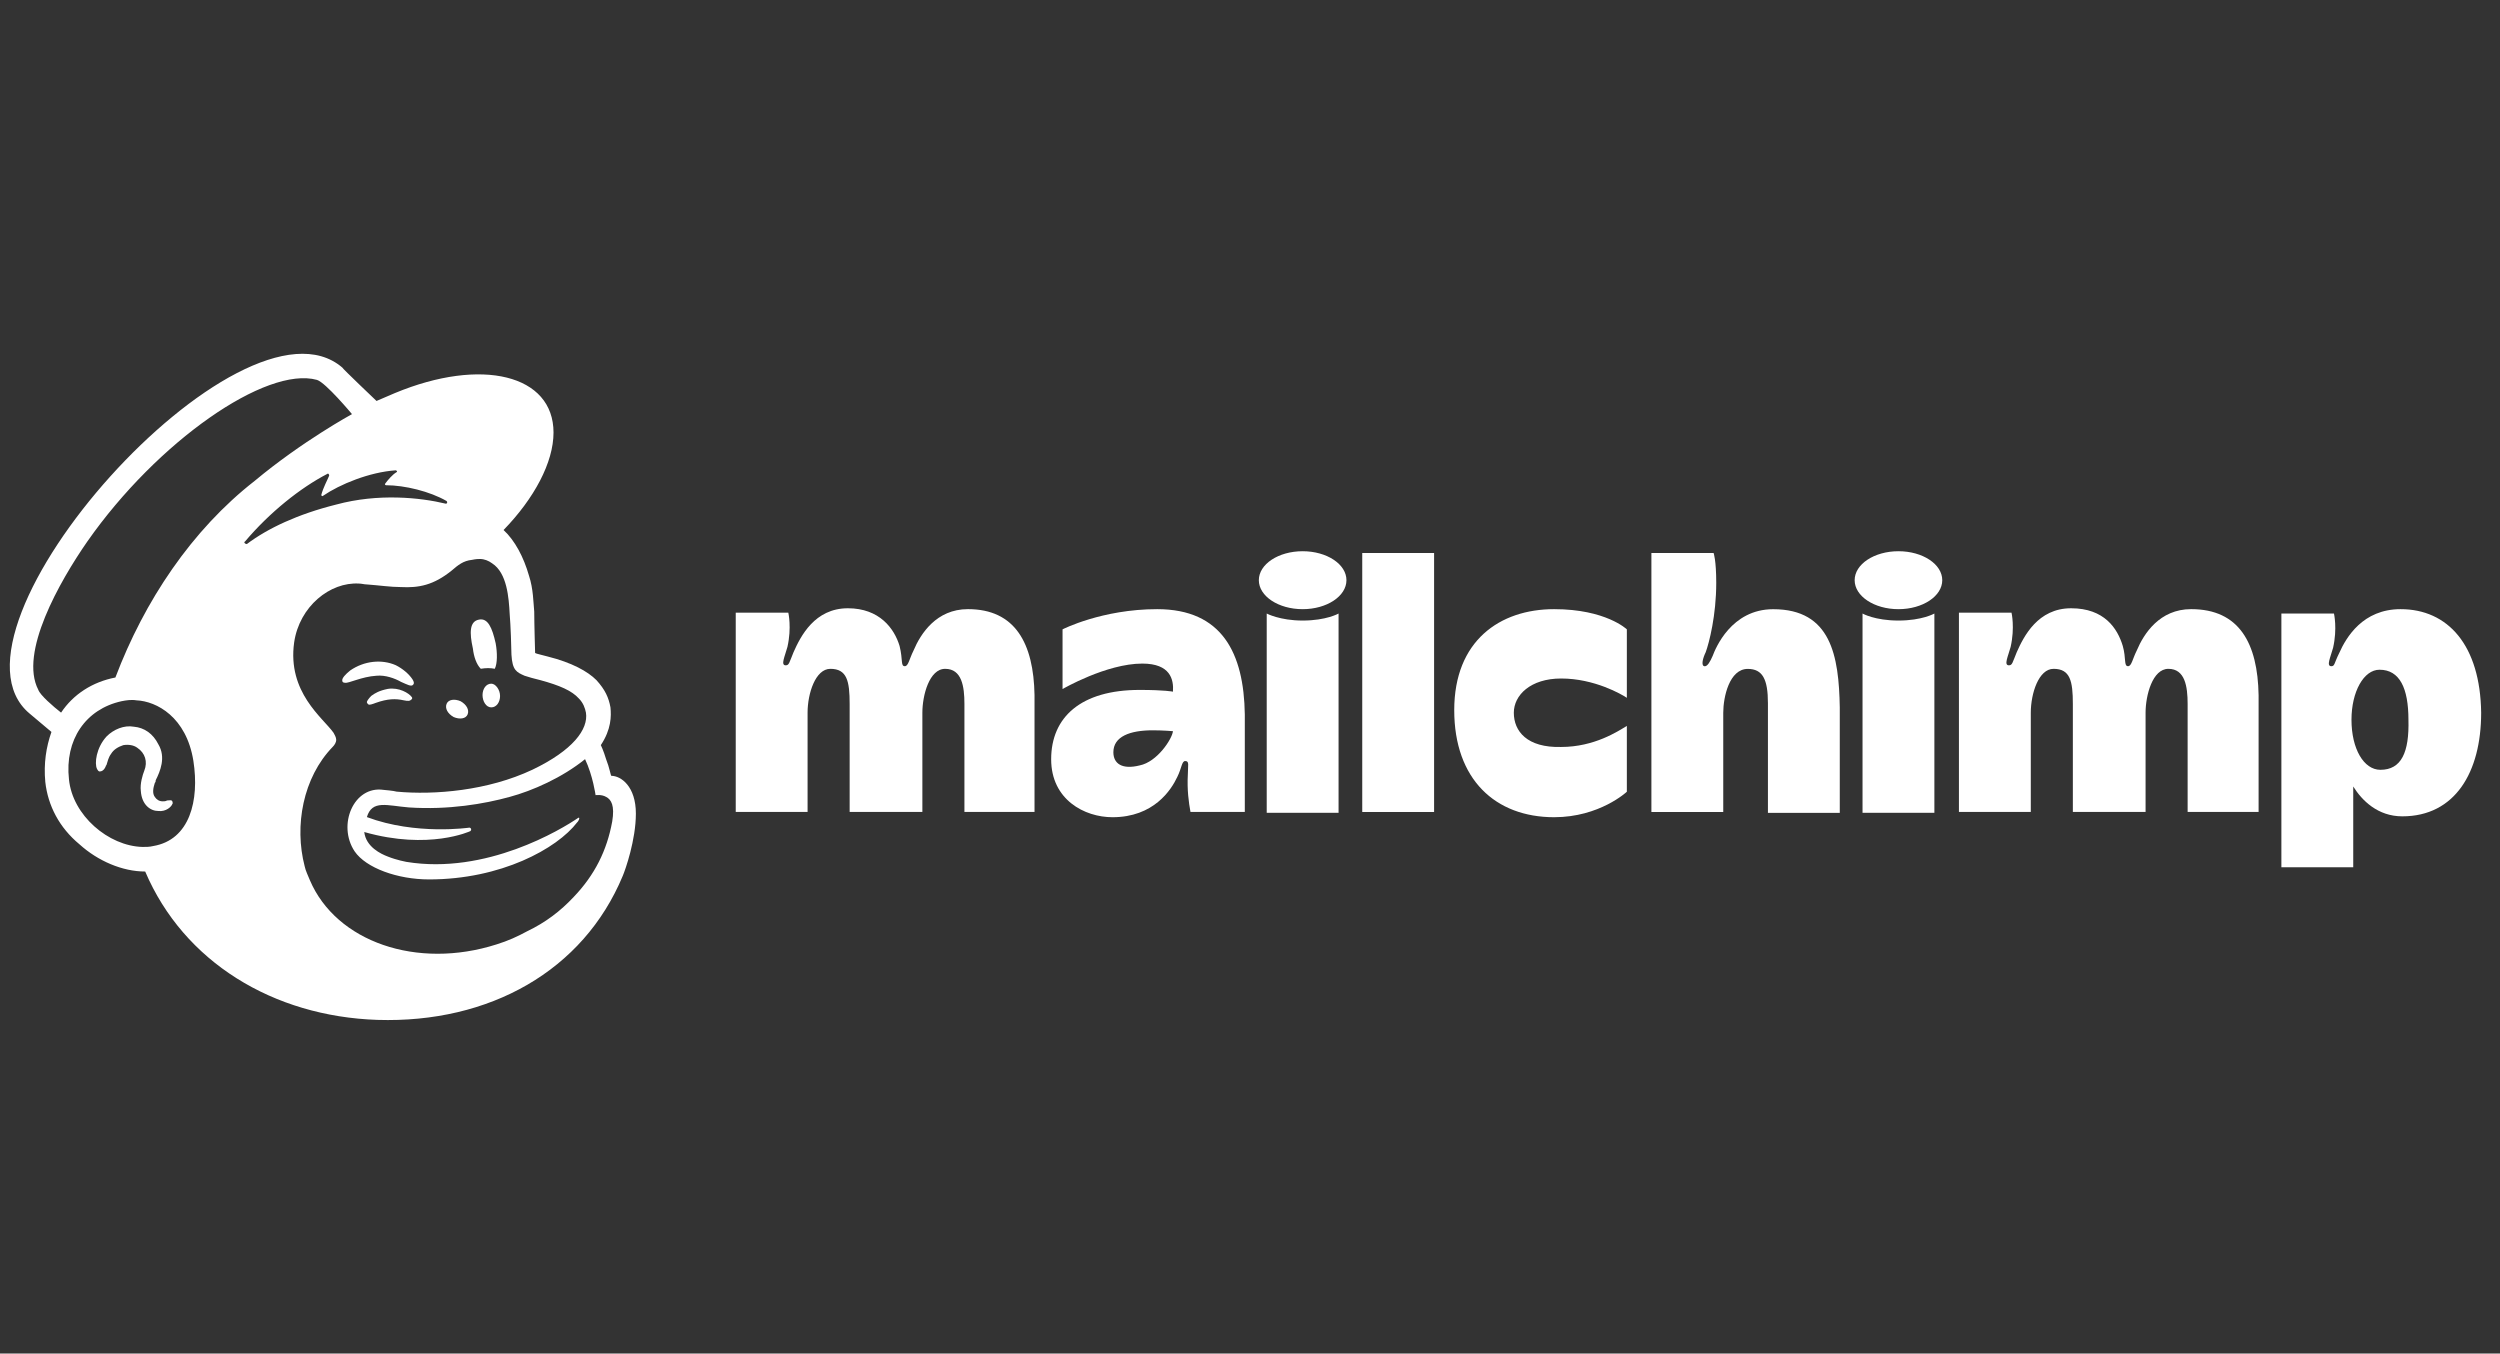
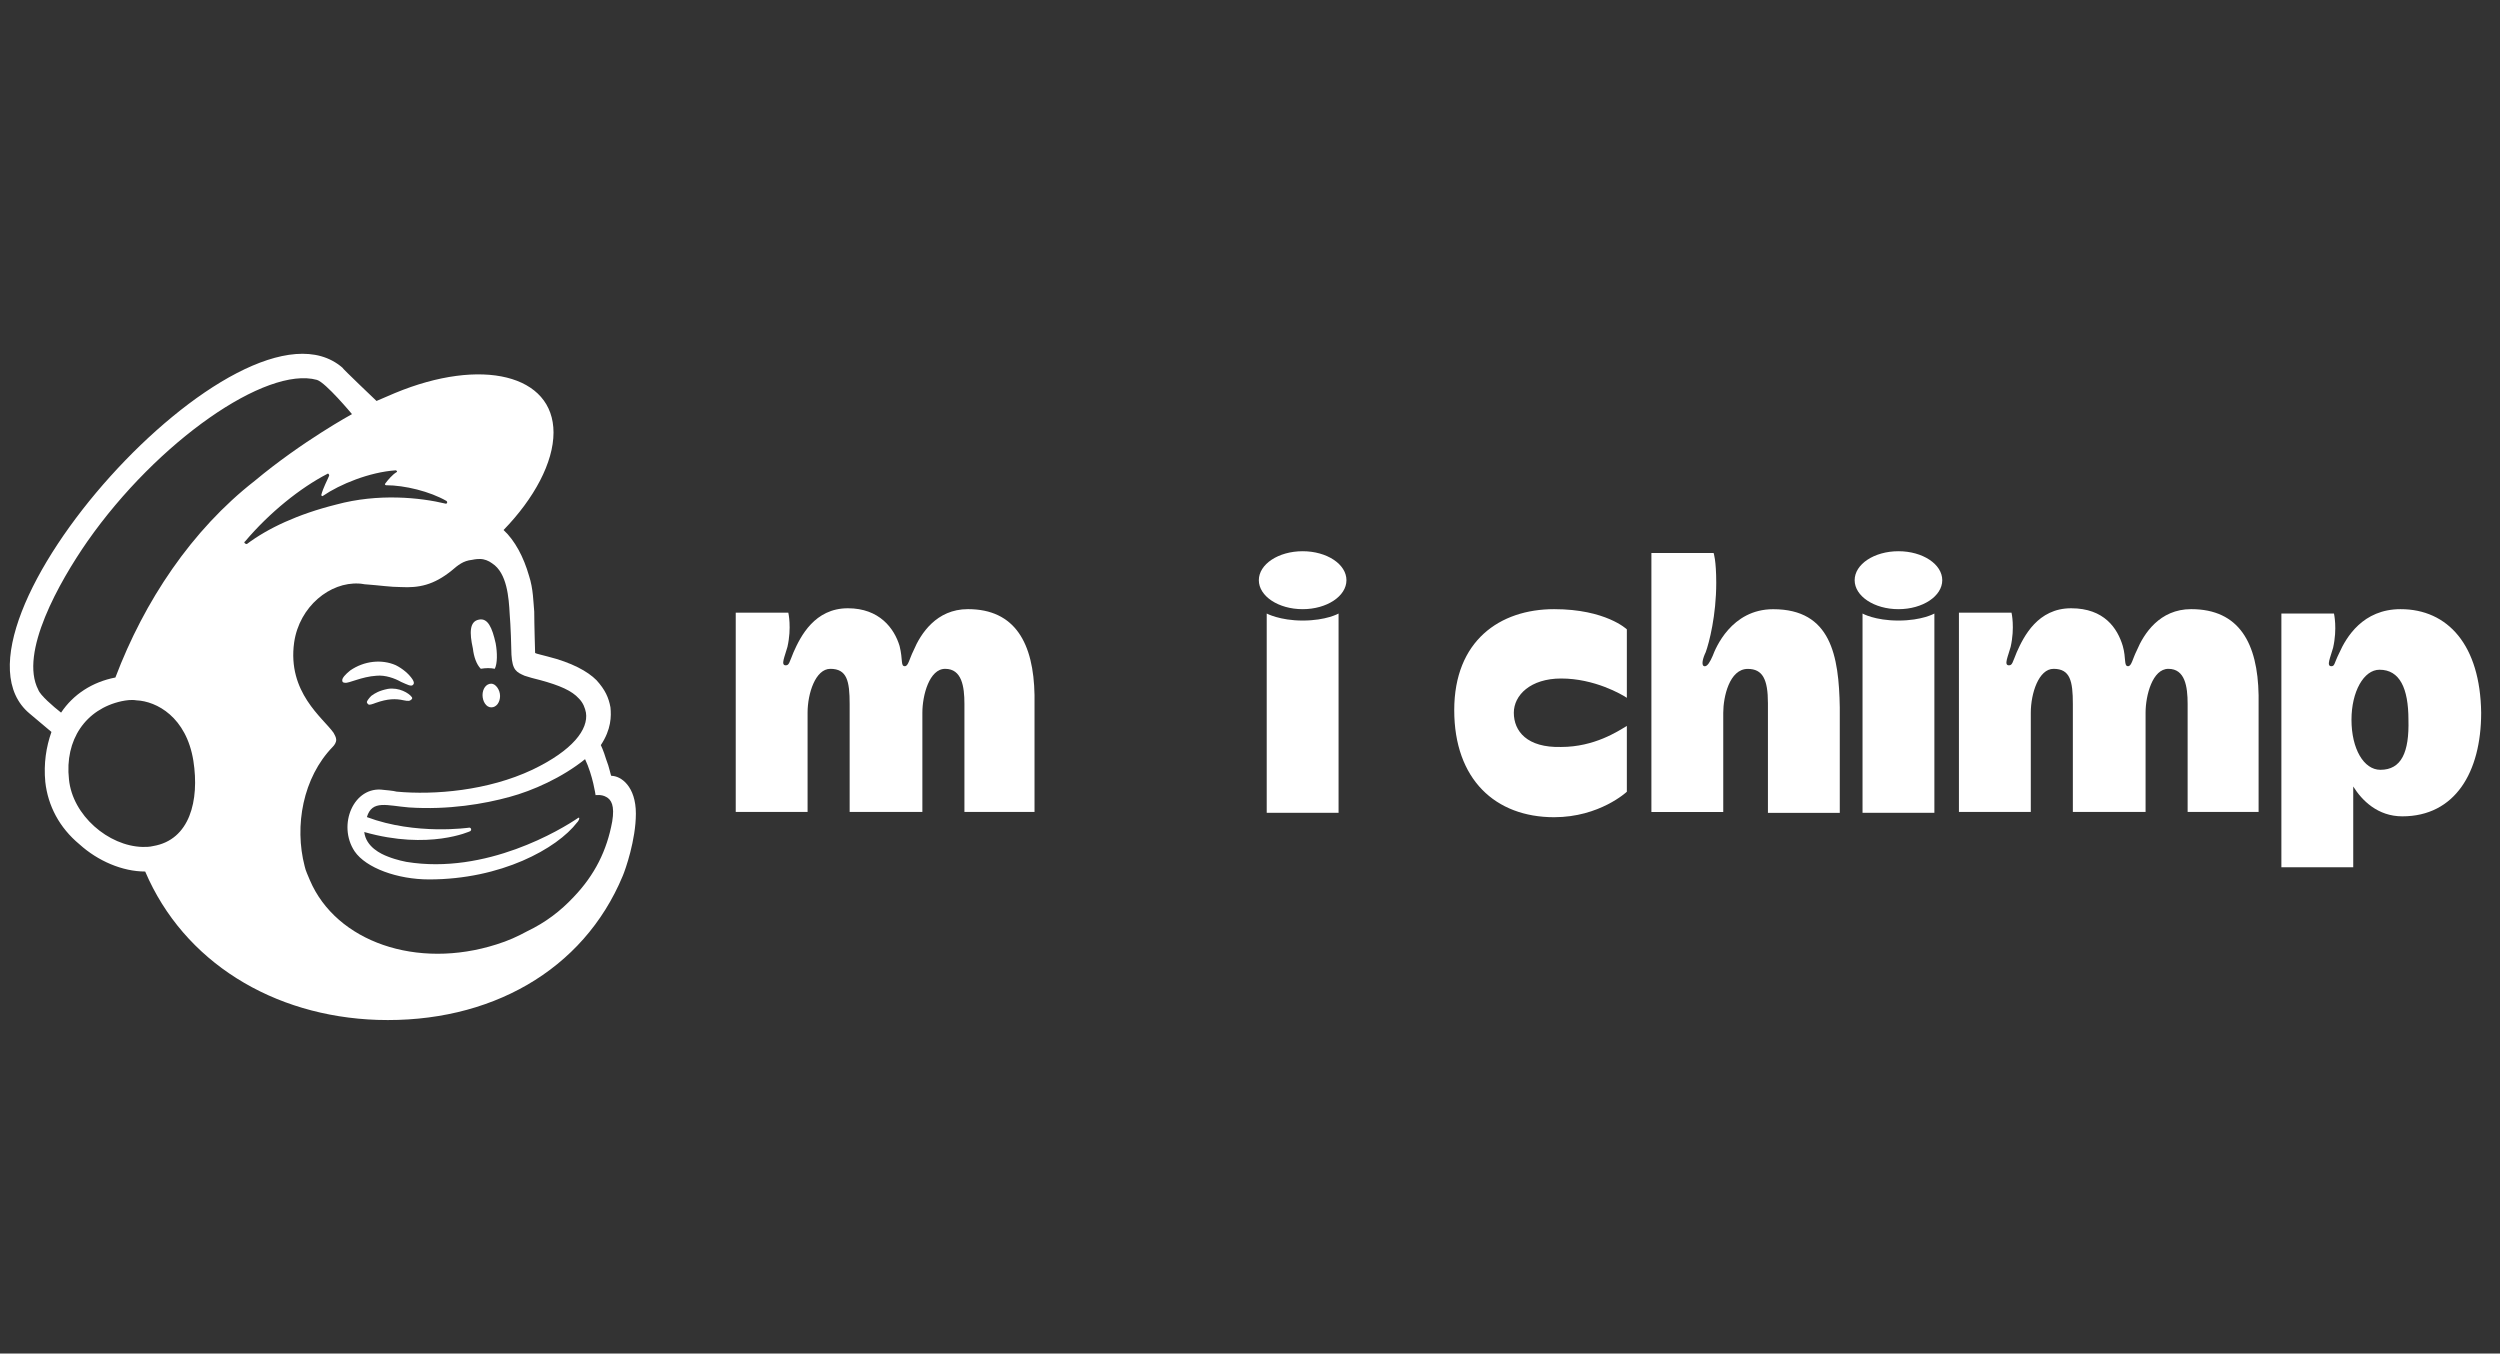
<svg xmlns="http://www.w3.org/2000/svg" width="157" height="85" viewBox="0 0 157 85" fill="none">
  <rect x="0" y="0" width="157" height="85" fill="#333333" stroke="none" />
  <g clip-path="url(#clip0_29_3966)">
    <path d="M60.786 38.254C58.805 38.254 57.815 39.798 57.374 40.845C57.099 41.397 57.044 41.837 56.824 41.837C56.549 41.837 56.714 41.452 56.494 40.569C56.164 39.467 55.228 38.199 53.248 38.199C51.157 38.199 50.276 39.963 49.836 40.955C49.561 41.617 49.561 41.782 49.341 41.782C49.011 41.782 49.286 41.231 49.451 40.625C49.726 39.412 49.506 38.474 49.506 38.474H46.204V50.99H50.716C50.716 50.99 50.716 45.752 50.716 44.76C50.716 43.547 51.212 42.003 52.147 42.003C53.193 42.003 53.358 42.775 53.358 44.208C53.358 45.532 53.358 50.99 53.358 50.99H57.925C57.925 50.99 57.925 45.752 57.925 44.76C57.925 43.657 58.365 42.003 59.355 42.003C60.401 42.003 60.566 43.106 60.566 44.208C60.566 45.311 60.566 50.99 60.566 50.99H64.968C64.968 50.99 64.968 46.028 64.968 43.657C64.913 40.404 63.758 38.254 60.786 38.254Z" fill="white" />
    <path d="M137.603 38.254C135.622 38.254 134.632 39.798 134.192 40.845C133.917 41.397 133.862 41.837 133.642 41.837C133.366 41.837 133.531 41.341 133.311 40.569C132.981 39.467 132.156 38.199 130.065 38.199C127.974 38.199 127.093 39.963 126.653 40.955C126.378 41.617 126.378 41.782 126.158 41.782C125.828 41.782 126.103 41.231 126.268 40.625C126.543 39.412 126.323 38.474 126.323 38.474H123.021V50.99H127.534C127.534 50.99 127.534 45.752 127.534 44.76C127.534 43.547 128.029 42.003 128.964 42.003C130.01 42.003 130.175 42.775 130.175 44.208C130.175 45.532 130.175 50.99 130.175 50.99H134.742C134.742 50.99 134.742 45.752 134.742 44.76C134.742 43.657 135.182 42.003 136.173 42.003C137.218 42.003 137.383 43.106 137.383 44.208C137.383 45.311 137.383 50.99 137.383 50.99H141.84C141.84 50.99 141.84 46.028 141.84 43.657C141.785 40.404 140.63 38.254 137.603 38.254Z" fill="white" />
-     <path d="M72.671 38.255C69.205 38.255 66.728 39.523 66.728 39.523V43.272C66.728 43.272 69.48 41.673 71.736 41.673C73.497 41.673 73.717 42.665 73.662 43.437C73.662 43.437 73.167 43.327 71.571 43.327C67.884 43.327 66.013 45.036 66.013 47.682C66.013 50.219 68.104 51.321 69.865 51.321C72.451 51.321 73.552 49.612 73.937 48.785C74.212 48.234 74.212 47.793 74.432 47.793C74.707 47.793 74.597 48.068 74.597 48.62C74.542 49.612 74.652 50.384 74.762 50.99H78.174V44.871C78.119 41.011 76.743 38.255 72.671 38.255ZM71.571 48.068C70.47 48.344 69.92 47.958 69.92 47.241C69.92 46.249 70.966 45.863 72.396 45.863C73.057 45.863 73.662 45.918 73.662 45.918C73.607 46.414 72.671 47.848 71.571 48.068Z" fill="white" />
-     <path d="M90.061 34.729H85.549V50.993H90.061V34.729Z" fill="white" />
    <path d="M95.068 44.76C95.068 43.658 96.114 42.61 98.04 42.61C100.131 42.61 101.836 43.602 102.166 43.823V39.523C102.166 39.523 100.846 38.255 97.599 38.255C94.188 38.255 91.326 40.239 91.326 44.595C91.326 48.95 93.912 51.321 97.599 51.321C100.461 51.321 102.166 49.722 102.166 49.722V45.587C101.616 45.918 100.131 46.91 98.04 46.91C95.894 46.966 95.068 45.918 95.068 44.76Z" fill="white" />
    <path d="M111.356 38.258C108.715 38.258 107.725 40.739 107.56 41.18C107.394 41.566 107.229 41.841 107.064 41.841C106.789 41.841 106.954 41.29 107.119 40.959C107.339 40.353 107.78 38.644 107.78 36.603C107.78 35.17 107.615 34.729 107.615 34.729H103.708V50.993H108.22C108.22 50.993 108.22 45.756 108.22 44.763C108.22 43.771 108.605 42.007 109.761 42.007C110.696 42.007 111.026 42.668 111.026 44.157C111.026 45.59 111.026 51.048 111.026 51.048H115.538C115.538 51.048 115.538 47.244 115.538 44.432C115.483 41.18 114.988 38.258 111.356 38.258Z" fill="white" />
    <path d="M116.967 38.53V51.045H121.479V38.53C121.479 38.53 120.709 38.971 119.223 38.971C117.738 38.971 116.967 38.53 116.967 38.53Z" fill="white" />
    <path d="M119.223 38.256C120.743 38.256 121.974 37.441 121.974 36.436C121.974 35.431 120.743 34.617 119.223 34.617C117.704 34.617 116.472 35.431 116.472 36.436C116.472 37.441 117.704 38.256 119.223 38.256Z" fill="white" />
    <path d="M79.55 38.53V51.045H84.062V38.53C84.062 38.53 83.292 38.971 81.806 38.971C80.375 38.971 79.55 38.53 79.55 38.53Z" fill="white" />
    <path d="M81.806 38.256C83.326 38.256 84.557 37.441 84.557 36.436C84.557 35.431 83.326 34.617 81.806 34.617C80.286 34.617 79.055 35.431 79.055 36.436C79.055 37.441 80.286 38.256 81.806 38.256Z" fill="white" />
    <path d="M150.755 38.255C148.388 38.255 147.343 40.019 146.903 41.011C146.573 41.673 146.628 41.838 146.407 41.838C146.077 41.838 146.352 41.287 146.518 40.681C146.793 39.468 146.573 38.53 146.573 38.53H143.271V54.464H147.783C147.783 54.464 147.783 51.817 147.783 49.392C148.333 50.274 149.324 51.266 150.865 51.266C154.166 51.266 155.817 48.509 155.817 44.76C155.762 40.515 153.726 38.255 150.755 38.255ZM149.489 48.344C148.443 48.344 147.673 47.021 147.673 45.201C147.673 43.437 148.443 42.059 149.434 42.059C150.7 42.059 151.25 43.217 151.25 45.201C151.305 47.241 150.81 48.344 149.489 48.344Z" fill="white" />
    <path d="M30.193 41.999C30.523 41.944 30.798 41.944 31.073 41.999C31.238 41.668 31.238 41.006 31.128 40.4C30.908 39.407 30.633 38.801 30.083 38.911C29.478 39.021 29.478 39.738 29.698 40.731C29.753 41.227 29.918 41.723 30.193 41.999Z" fill="white" />
    <path d="M25.185 42.822C25.57 42.987 25.845 43.153 25.955 42.987C26.01 42.932 26.01 42.822 25.9 42.656C25.68 42.326 25.295 41.995 24.854 41.774C23.974 41.388 22.873 41.498 21.993 42.105C21.718 42.326 21.443 42.601 21.498 42.767C21.498 42.822 21.553 42.877 21.663 42.877C21.883 42.932 22.708 42.491 23.644 42.436C24.194 42.381 24.799 42.601 25.185 42.822Z" fill="white" />
    <path d="M24.359 43.262C23.809 43.372 23.534 43.538 23.314 43.703C23.149 43.869 23.039 44.034 23.039 44.089C23.039 44.144 23.094 44.199 23.094 44.199C23.149 44.255 23.149 44.255 23.204 44.255C23.314 44.255 23.589 44.144 23.589 44.144C24.359 43.869 24.855 43.869 25.35 43.979C25.625 44.034 25.735 44.034 25.845 43.924C25.9 43.869 25.9 43.813 25.845 43.758C25.68 43.538 25.075 43.152 24.359 43.262Z" fill="white" />
-     <path d="M28.486 45.029C28.872 45.195 29.257 45.14 29.367 44.864C29.477 44.588 29.312 44.257 28.927 44.037C28.542 43.871 28.156 43.927 28.046 44.202C27.936 44.478 28.101 44.809 28.486 45.029Z" fill="white" />
    <path d="M30.853 42.935C30.523 42.935 30.303 43.265 30.303 43.651C30.303 44.037 30.523 44.423 30.853 44.423C31.183 44.423 31.404 44.093 31.404 43.706C31.404 43.321 31.128 42.935 30.853 42.935Z" fill="white" />
-     <path d="M10.824 50.324C10.769 50.214 10.659 50.269 10.493 50.269C10.383 50.324 10.328 50.324 10.218 50.324C9.998 50.324 9.833 50.214 9.723 50.048C9.558 49.828 9.613 49.497 9.723 49.166C9.778 49.111 9.778 49.056 9.778 49.001C10.053 48.449 10.438 47.567 9.943 46.74C9.613 46.078 9.063 45.692 8.403 45.637C7.797 45.527 7.137 45.803 6.697 46.244C6.036 46.961 5.926 47.953 6.091 48.284C6.146 48.394 6.201 48.449 6.256 48.449C6.367 48.449 6.532 48.394 6.642 48.119C6.642 48.063 6.697 48.063 6.697 48.008C6.752 47.843 6.807 47.567 6.972 47.347C7.137 47.071 7.412 46.906 7.742 46.795C8.072 46.74 8.403 46.795 8.623 46.961C9.118 47.291 9.283 47.843 9.063 48.394C8.953 48.67 8.788 49.221 8.843 49.663C8.898 50.545 9.448 50.931 9.943 50.931C10.438 50.986 10.769 50.655 10.824 50.49C10.879 50.434 10.824 50.379 10.824 50.324Z" fill="white" />
    <path d="M38.392 48.722C38.337 48.667 38.282 48.226 38.062 47.675C37.897 47.123 37.732 46.793 37.732 46.793C38.392 45.8 38.392 44.973 38.337 44.422C38.227 43.815 38.007 43.319 37.457 42.713C36.907 42.161 35.916 41.61 34.376 41.224C34.21 41.169 33.66 41.059 33.605 41.004C33.605 40.948 33.55 39.184 33.55 38.412C33.495 37.861 33.495 36.979 33.22 36.152C32.89 34.994 32.34 33.946 31.624 33.285C33.55 31.3 34.761 29.04 34.761 27.165C34.761 23.526 30.248 22.424 24.801 24.684L23.645 25.18C23.645 25.18 21.499 23.14 21.499 23.085C15.171 17.627 -4.473 39.515 1.855 44.808L3.231 45.966C2.9 46.903 2.735 47.95 2.845 49.108C3.01 50.597 3.726 51.975 4.991 53.023C6.147 54.07 7.688 54.732 9.118 54.732C11.54 60.41 17.152 63.829 23.7 64.049C30.744 64.27 36.632 60.962 39.108 55.008C39.273 54.621 39.933 52.747 39.933 51.093C39.933 49.384 38.998 48.722 38.392 48.722ZM9.614 53.133C9.394 53.188 9.173 53.188 8.953 53.188C6.807 53.133 4.551 51.203 4.331 48.943C4.056 46.462 5.377 44.532 7.633 44.036C7.908 43.981 8.238 43.926 8.568 43.981C9.834 44.036 11.705 45.028 12.145 47.785C12.53 50.266 11.925 52.747 9.614 53.133ZM7.247 42.547C5.817 42.823 4.606 43.595 3.836 44.753C3.341 44.367 2.515 43.65 2.405 43.319C1.195 41.004 3.726 36.538 5.487 34.002C9.889 27.716 16.712 22.975 19.904 23.857C20.454 24.022 22.105 26.007 22.105 26.007C22.105 26.007 18.968 27.716 15.997 30.197C12.035 33.285 9.063 37.751 7.247 42.547ZM29.533 52.196C29.588 52.141 29.588 52.141 29.588 52.085C29.588 52.03 29.533 51.975 29.478 51.975C29.478 51.975 26.122 52.471 23.04 51.313C23.37 50.211 24.306 50.597 25.681 50.707C28.157 50.872 30.414 50.486 32.009 50.045C33.44 49.66 35.311 48.833 36.742 47.675C37.237 48.722 37.402 49.935 37.402 49.935C37.402 49.935 37.787 49.88 38.062 50.045C38.392 50.211 38.612 50.597 38.447 51.589C38.117 53.409 37.347 54.952 36.026 56.331C35.201 57.213 34.265 57.929 33.11 58.481C32.505 58.812 31.899 59.087 31.184 59.308C26.177 60.907 21.114 59.142 19.463 55.283C19.353 55.008 19.188 54.677 19.133 54.401C18.473 51.865 19.023 48.833 20.894 46.903C21.004 46.793 21.114 46.627 21.114 46.462C21.114 46.296 21.004 46.131 20.949 46.021C20.289 45.083 18.033 43.484 18.473 40.342C18.803 38.081 20.729 36.538 22.545 36.648C22.71 36.648 22.875 36.703 23.04 36.703C23.81 36.758 24.526 36.868 25.186 36.868C26.287 36.924 27.222 36.758 28.378 35.821C28.763 35.49 29.093 35.215 29.643 35.159C29.698 35.159 29.808 35.104 30.139 35.104C30.414 35.104 30.689 35.215 30.909 35.38C31.844 35.986 31.954 37.53 32.009 38.578C32.064 39.184 32.119 40.728 32.119 41.114C32.174 42.106 32.45 42.217 32.945 42.437C33.275 42.547 33.495 42.602 33.935 42.713C35.146 43.044 35.916 43.374 36.356 43.87C36.632 44.146 36.742 44.477 36.797 44.753C36.962 45.8 35.971 47.123 33.44 48.336C30.634 49.66 27.277 49.935 24.911 49.715C24.746 49.66 24.086 49.604 24.086 49.604C22.215 49.329 21.169 51.81 22.27 53.464C22.985 54.511 24.966 55.228 26.947 55.228C31.459 55.228 34.981 53.298 36.246 51.644C36.301 51.589 36.301 51.589 36.356 51.479C36.411 51.369 36.356 51.313 36.301 51.369C35.256 52.085 30.524 54.952 25.516 54.125C25.516 54.125 24.911 54.015 24.361 53.794C23.921 53.629 22.985 53.188 22.875 52.251C26.947 53.409 29.533 52.196 29.533 52.196ZM15.391 34.002C16.932 32.182 18.858 30.638 20.564 29.756C20.619 29.701 20.674 29.811 20.674 29.867C20.564 30.142 20.289 30.638 20.179 31.079C20.179 31.135 20.234 31.19 20.289 31.135C21.334 30.418 23.205 29.646 24.856 29.536C24.911 29.536 24.966 29.646 24.911 29.646C24.636 29.811 24.361 30.142 24.196 30.363C24.141 30.418 24.196 30.473 24.251 30.473C25.406 30.473 27.002 30.859 28.047 31.465C28.102 31.521 28.102 31.631 27.992 31.631C26.397 31.245 23.755 30.969 21.114 31.686C18.693 32.292 16.822 33.175 15.502 34.167C15.391 34.167 15.281 34.057 15.391 34.002Z" fill="white" />
  </g>
  <defs>
    <clipPath id="clip0_29_3966">
      <rect width="155.615" height="85" fill="white" transform="translate(0.615)" />
    </clipPath>
  </defs>
</svg>